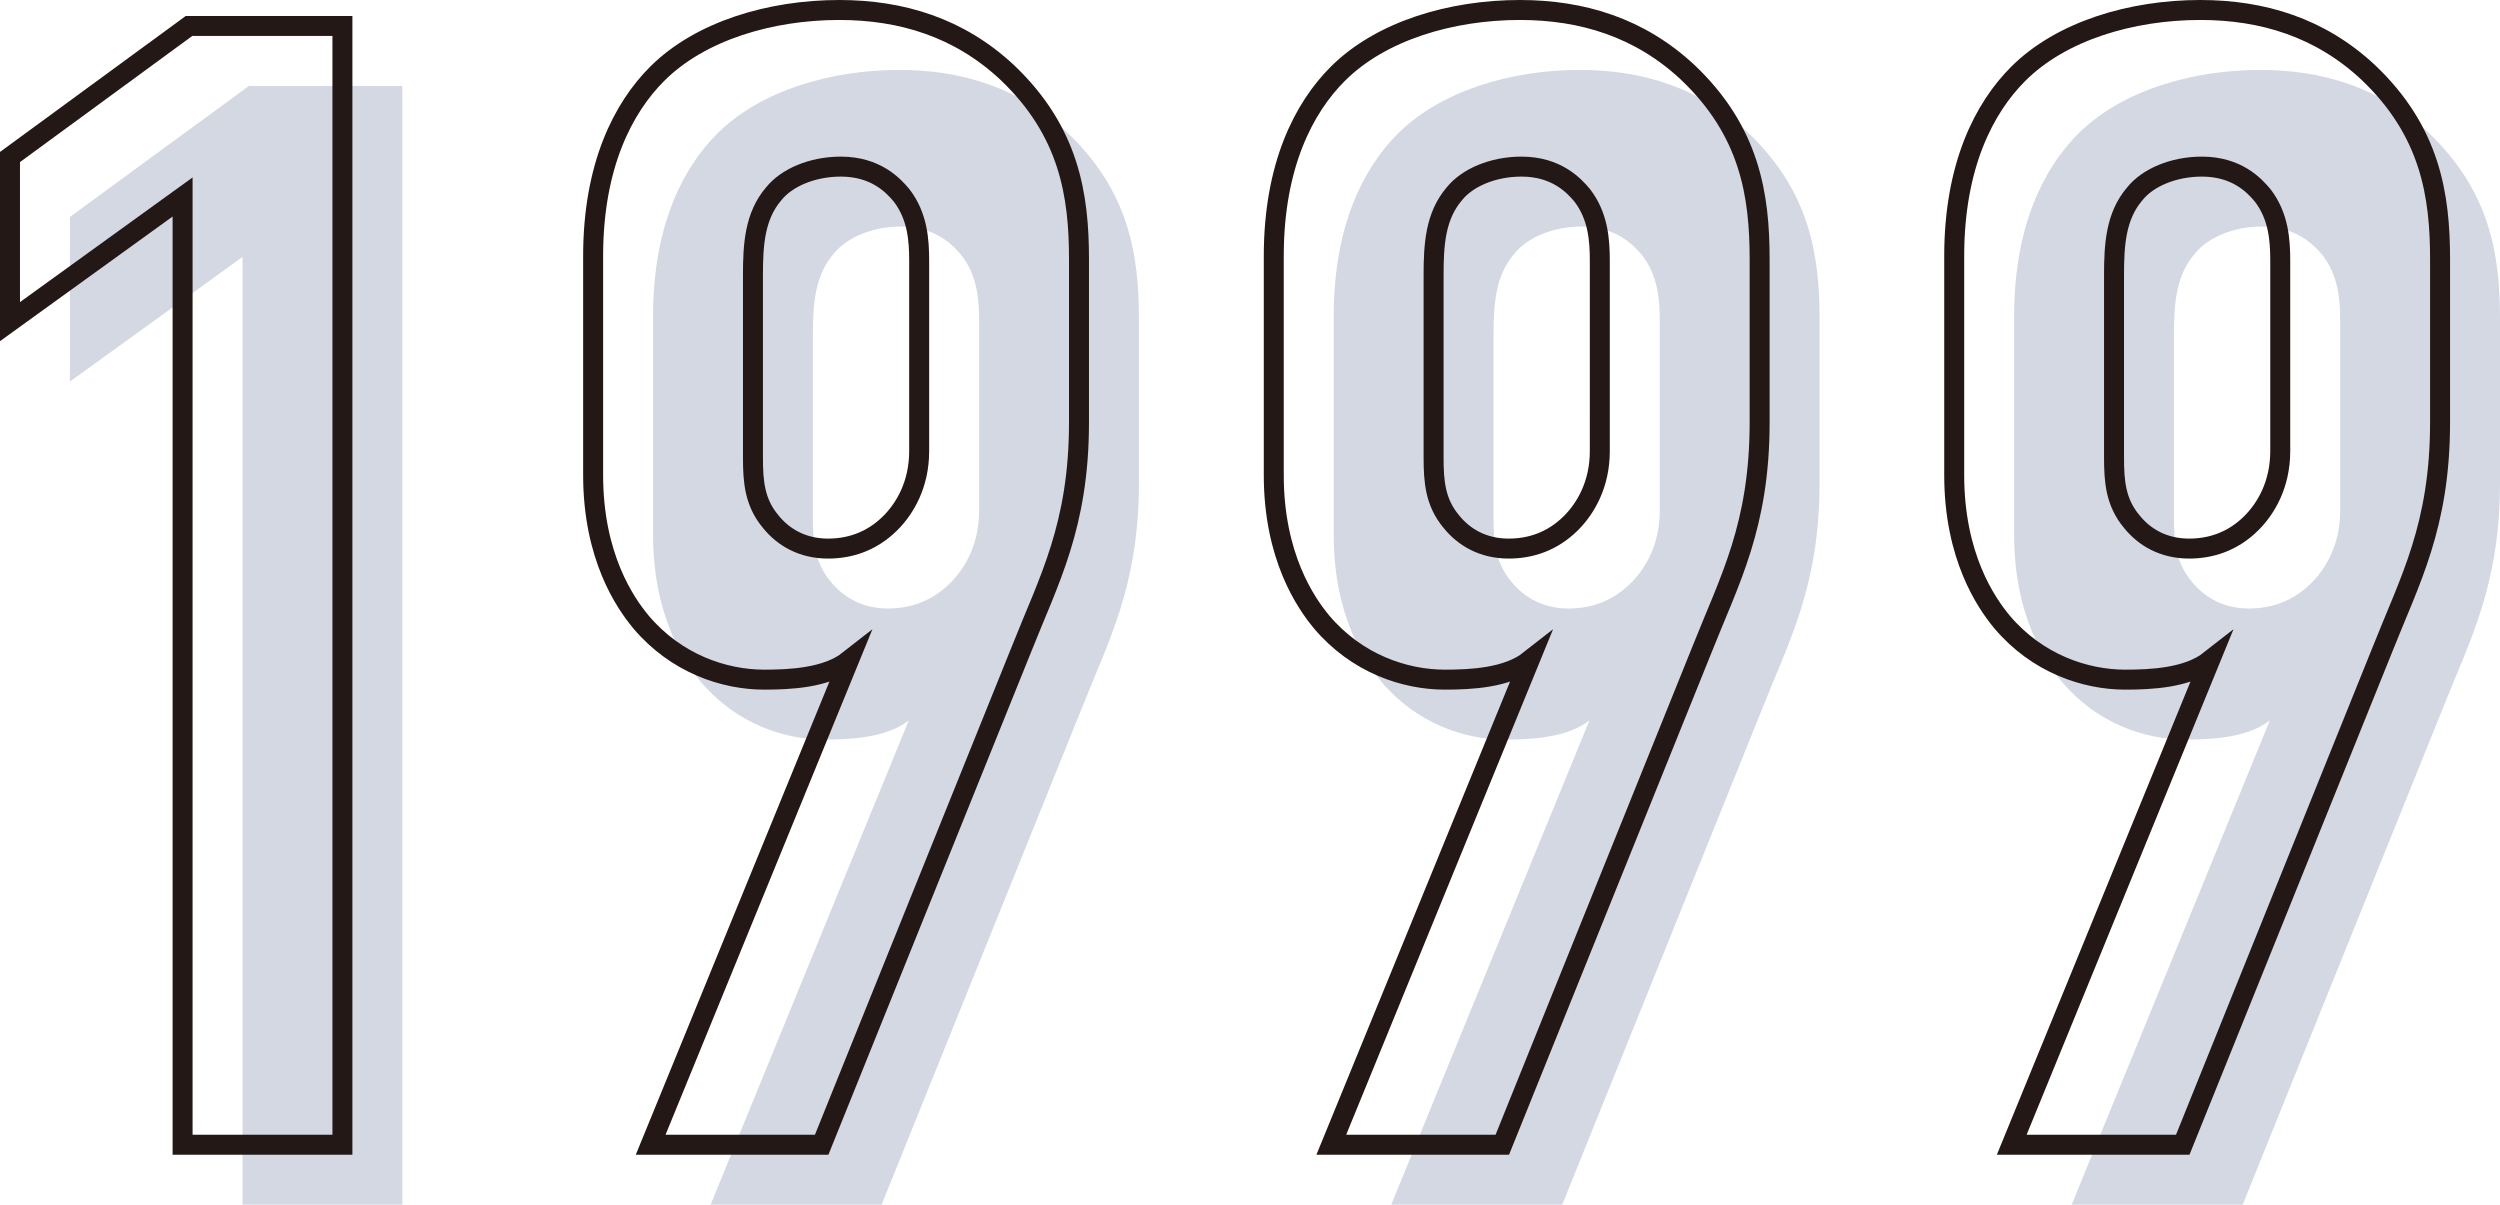
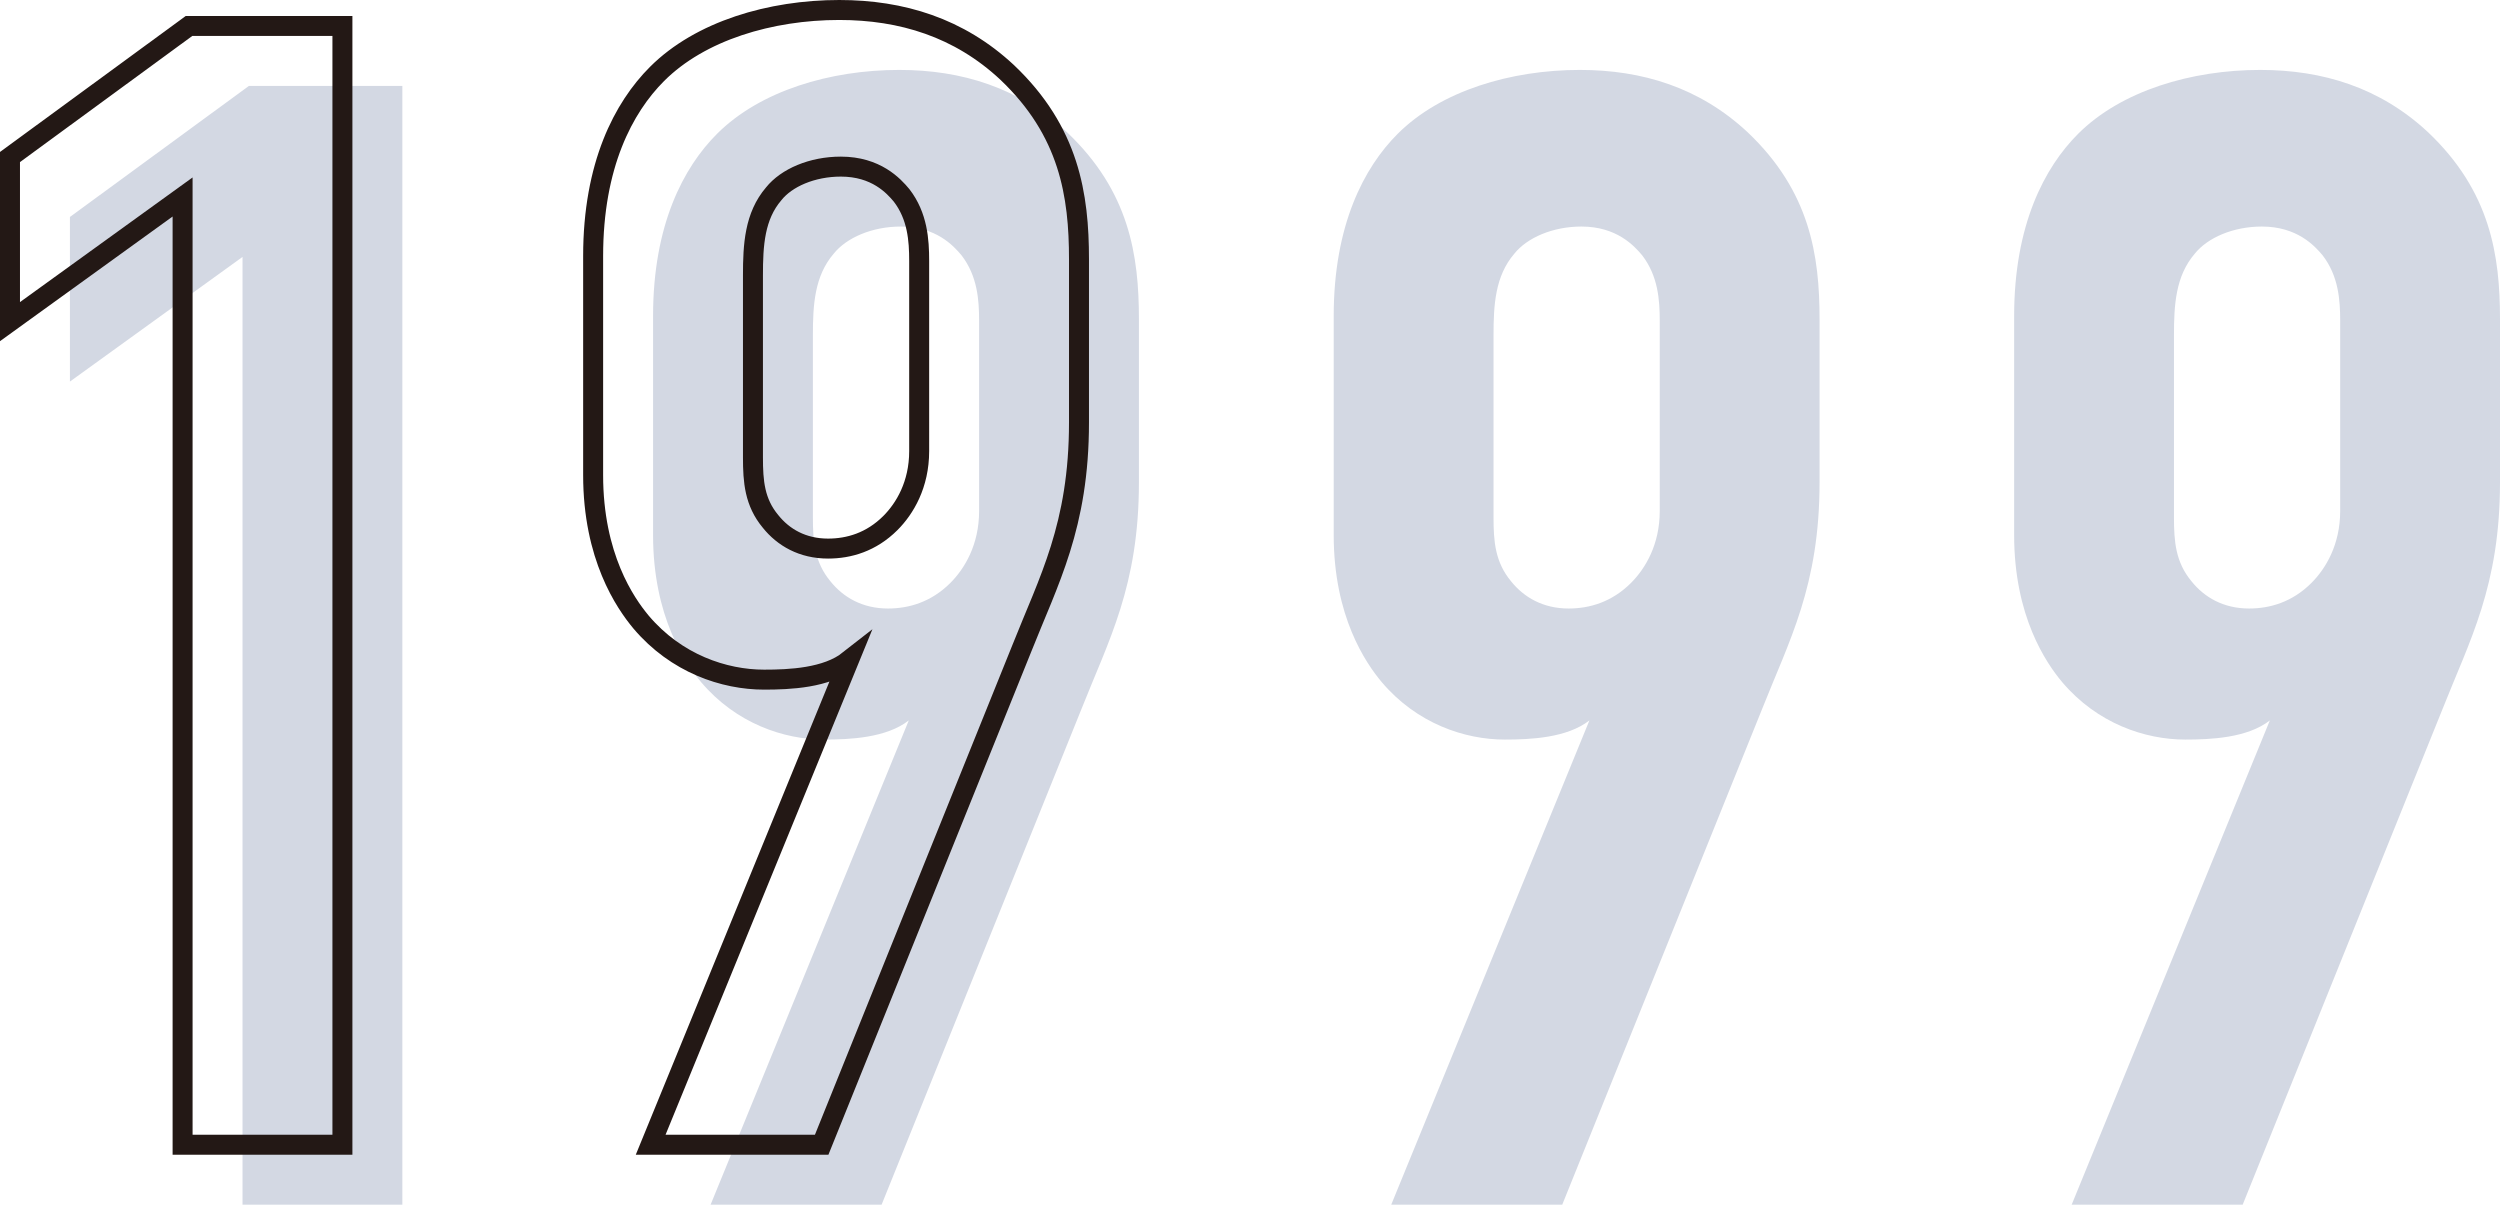
<svg xmlns="http://www.w3.org/2000/svg" id="_イヤー_2" viewBox="0 0 125.14 60.3">
  <defs>
    <style>.cls-1{fill:none;stroke:#231815;stroke-miterlimit:10;}.cls-2{fill:#d3d8e3;}</style>
  </defs>
  <g id="_号">
    <g>
      <g>
        <path class="cls-2" d="M12.14,12.86L3.5,19.1V10.86L12.46,4.3h7.68V60.3H12.14V12.86Z" />
        <path class="cls-2" d="M35.57,60.3l9.92-24.24c-1.12,.88-2.96,.96-4.24,.96-2,0-4.4-.8-6.16-2.88-.8-.96-2.4-3.28-2.4-7.36V15.82c0-4.56,1.52-7.44,3.2-9.12,2.16-2.16,5.68-3.2,9.12-3.2,3.12,0,6,.88,8.4,3.12,3.12,2.96,3.6,6.16,3.6,9.36v8.16c0,5.2-1.52,7.92-2.88,11.36l-10,24.8h-8.56Zm5.12-34.4c0,1.2,.08,2.24,.88,3.2,.64,.8,1.6,1.36,2.88,1.36,1.04,0,2.16-.32,3.12-1.28,.72-.72,1.44-1.92,1.44-3.6v-9.52c0-1.04-.08-2.24-.88-3.28-.4-.48-1.28-1.44-3.04-1.44-1.44,0-2.72,.56-3.36,1.36-.96,1.12-1.04,2.56-1.04,4.08v9.12Z" />
        <path class="cls-2" d="M69.64,60.3l9.92-24.24c-1.12,.88-2.96,.96-4.24,.96-2,0-4.4-.8-6.16-2.88-.8-.96-2.4-3.28-2.4-7.36V15.82c0-4.56,1.52-7.44,3.2-9.12,2.16-2.16,5.68-3.2,9.12-3.2,3.12,0,6,.88,8.4,3.12,3.12,2.96,3.6,6.16,3.6,9.36v8.16c0,5.2-1.52,7.92-2.88,11.36l-10,24.8h-8.56Zm5.12-34.4c0,1.2,.08,2.24,.88,3.2,.64,.8,1.6,1.36,2.88,1.36,1.04,0,2.16-.32,3.12-1.28,.72-.72,1.44-1.92,1.44-3.6v-9.52c0-1.04-.08-2.24-.88-3.28-.4-.48-1.28-1.44-3.04-1.44-1.44,0-2.72,.56-3.36,1.36-.96,1.12-1.04,2.56-1.04,4.08v9.12Z" />
        <path class="cls-2" d="M103.7,60.3l9.92-24.24c-1.12,.88-2.96,.96-4.24,.96-2,0-4.4-.8-6.16-2.88-.8-.96-2.4-3.28-2.4-7.36V15.82c0-4.56,1.52-7.44,3.2-9.12,2.16-2.16,5.68-3.2,9.12-3.2,3.12,0,6,.88,8.4,3.12,3.12,2.96,3.6,6.16,3.6,9.36v8.16c0,5.2-1.52,7.92-2.88,11.36l-10,24.8h-8.56Zm5.12-34.4c0,1.2,.08,2.24,.88,3.2,.64,.8,1.6,1.36,2.88,1.36,1.04,0,2.16-.32,3.12-1.28,.72-.72,1.44-1.92,1.44-3.6v-9.52c0-1.04-.08-2.24-.88-3.28-.4-.48-1.28-1.44-3.04-1.44-1.44,0-2.72,.56-3.36,1.36-.96,1.12-1.04,2.56-1.04,4.08v9.12Z" />
      </g>
      <g>
        <path class="cls-1" d="M9.14,9.86L.5,16.1V7.86L9.46,1.3h7.68V57.3H9.14V9.86Z" />
        <path class="cls-1" d="M32.57,57.3l9.92-24.24c-1.12,.88-2.96,.96-4.24,.96-2,0-4.4-.8-6.16-2.88-.8-.96-2.4-3.28-2.4-7.36V12.82c0-4.56,1.52-7.44,3.2-9.12,2.16-2.16,5.68-3.2,9.12-3.2,3.12,0,6,.88,8.4,3.12,3.12,2.96,3.6,6.16,3.6,9.36v8.16c0,5.2-1.52,7.92-2.88,11.36l-10,24.8h-8.56Zm5.12-34.4c0,1.2,.08,2.24,.88,3.2,.64,.8,1.6,1.36,2.88,1.36,1.04,0,2.16-.32,3.12-1.28,.72-.72,1.44-1.92,1.44-3.6V13.06c0-1.04-.08-2.24-.88-3.28-.4-.48-1.28-1.44-3.04-1.44-1.44,0-2.72,.56-3.36,1.36-.96,1.12-1.04,2.56-1.04,4.08v9.12Z" />
-         <path class="cls-1" d="M66.64,57.3l9.92-24.24c-1.12,.88-2.96,.96-4.24,.96-2,0-4.4-.8-6.16-2.88-.8-.96-2.4-3.28-2.4-7.36V12.82c0-4.56,1.52-7.44,3.2-9.12,2.16-2.16,5.68-3.2,9.12-3.2,3.12,0,6,.88,8.4,3.12,3.12,2.96,3.6,6.16,3.6,9.36v8.16c0,5.2-1.52,7.92-2.88,11.36l-10,24.8h-8.56Zm5.12-34.4c0,1.2,.08,2.24,.88,3.2,.64,.8,1.6,1.36,2.88,1.36,1.04,0,2.16-.32,3.12-1.28,.72-.72,1.44-1.92,1.44-3.6V13.06c0-1.04-.08-2.24-.88-3.28-.4-.48-1.28-1.44-3.04-1.44-1.44,0-2.72,.56-3.36,1.36-.96,1.12-1.04,2.56-1.04,4.08v9.12Z" />
-         <path class="cls-1" d="M100.7,57.3l9.92-24.24c-1.12,.88-2.96,.96-4.24,.96-2,0-4.4-.8-6.16-2.88-.8-.96-2.4-3.28-2.4-7.36V12.82c0-4.56,1.52-7.44,3.2-9.12,2.16-2.16,5.68-3.2,9.12-3.2,3.12,0,6,.88,8.4,3.12,3.12,2.96,3.6,6.16,3.6,9.36v8.16c0,5.2-1.52,7.92-2.88,11.36l-10,24.8h-8.56Zm5.12-34.4c0,1.2,.08,2.24,.88,3.2,.64,.8,1.6,1.36,2.88,1.36,1.04,0,2.16-.32,3.12-1.28,.72-.72,1.44-1.92,1.44-3.6V13.06c0-1.04-.08-2.24-.88-3.28-.4-.48-1.28-1.44-3.04-1.44-1.44,0-2.72,.56-3.36,1.36-.96,1.12-1.04,2.56-1.04,4.08v9.12Z" />
      </g>
    </g>
  </g>
</svg>